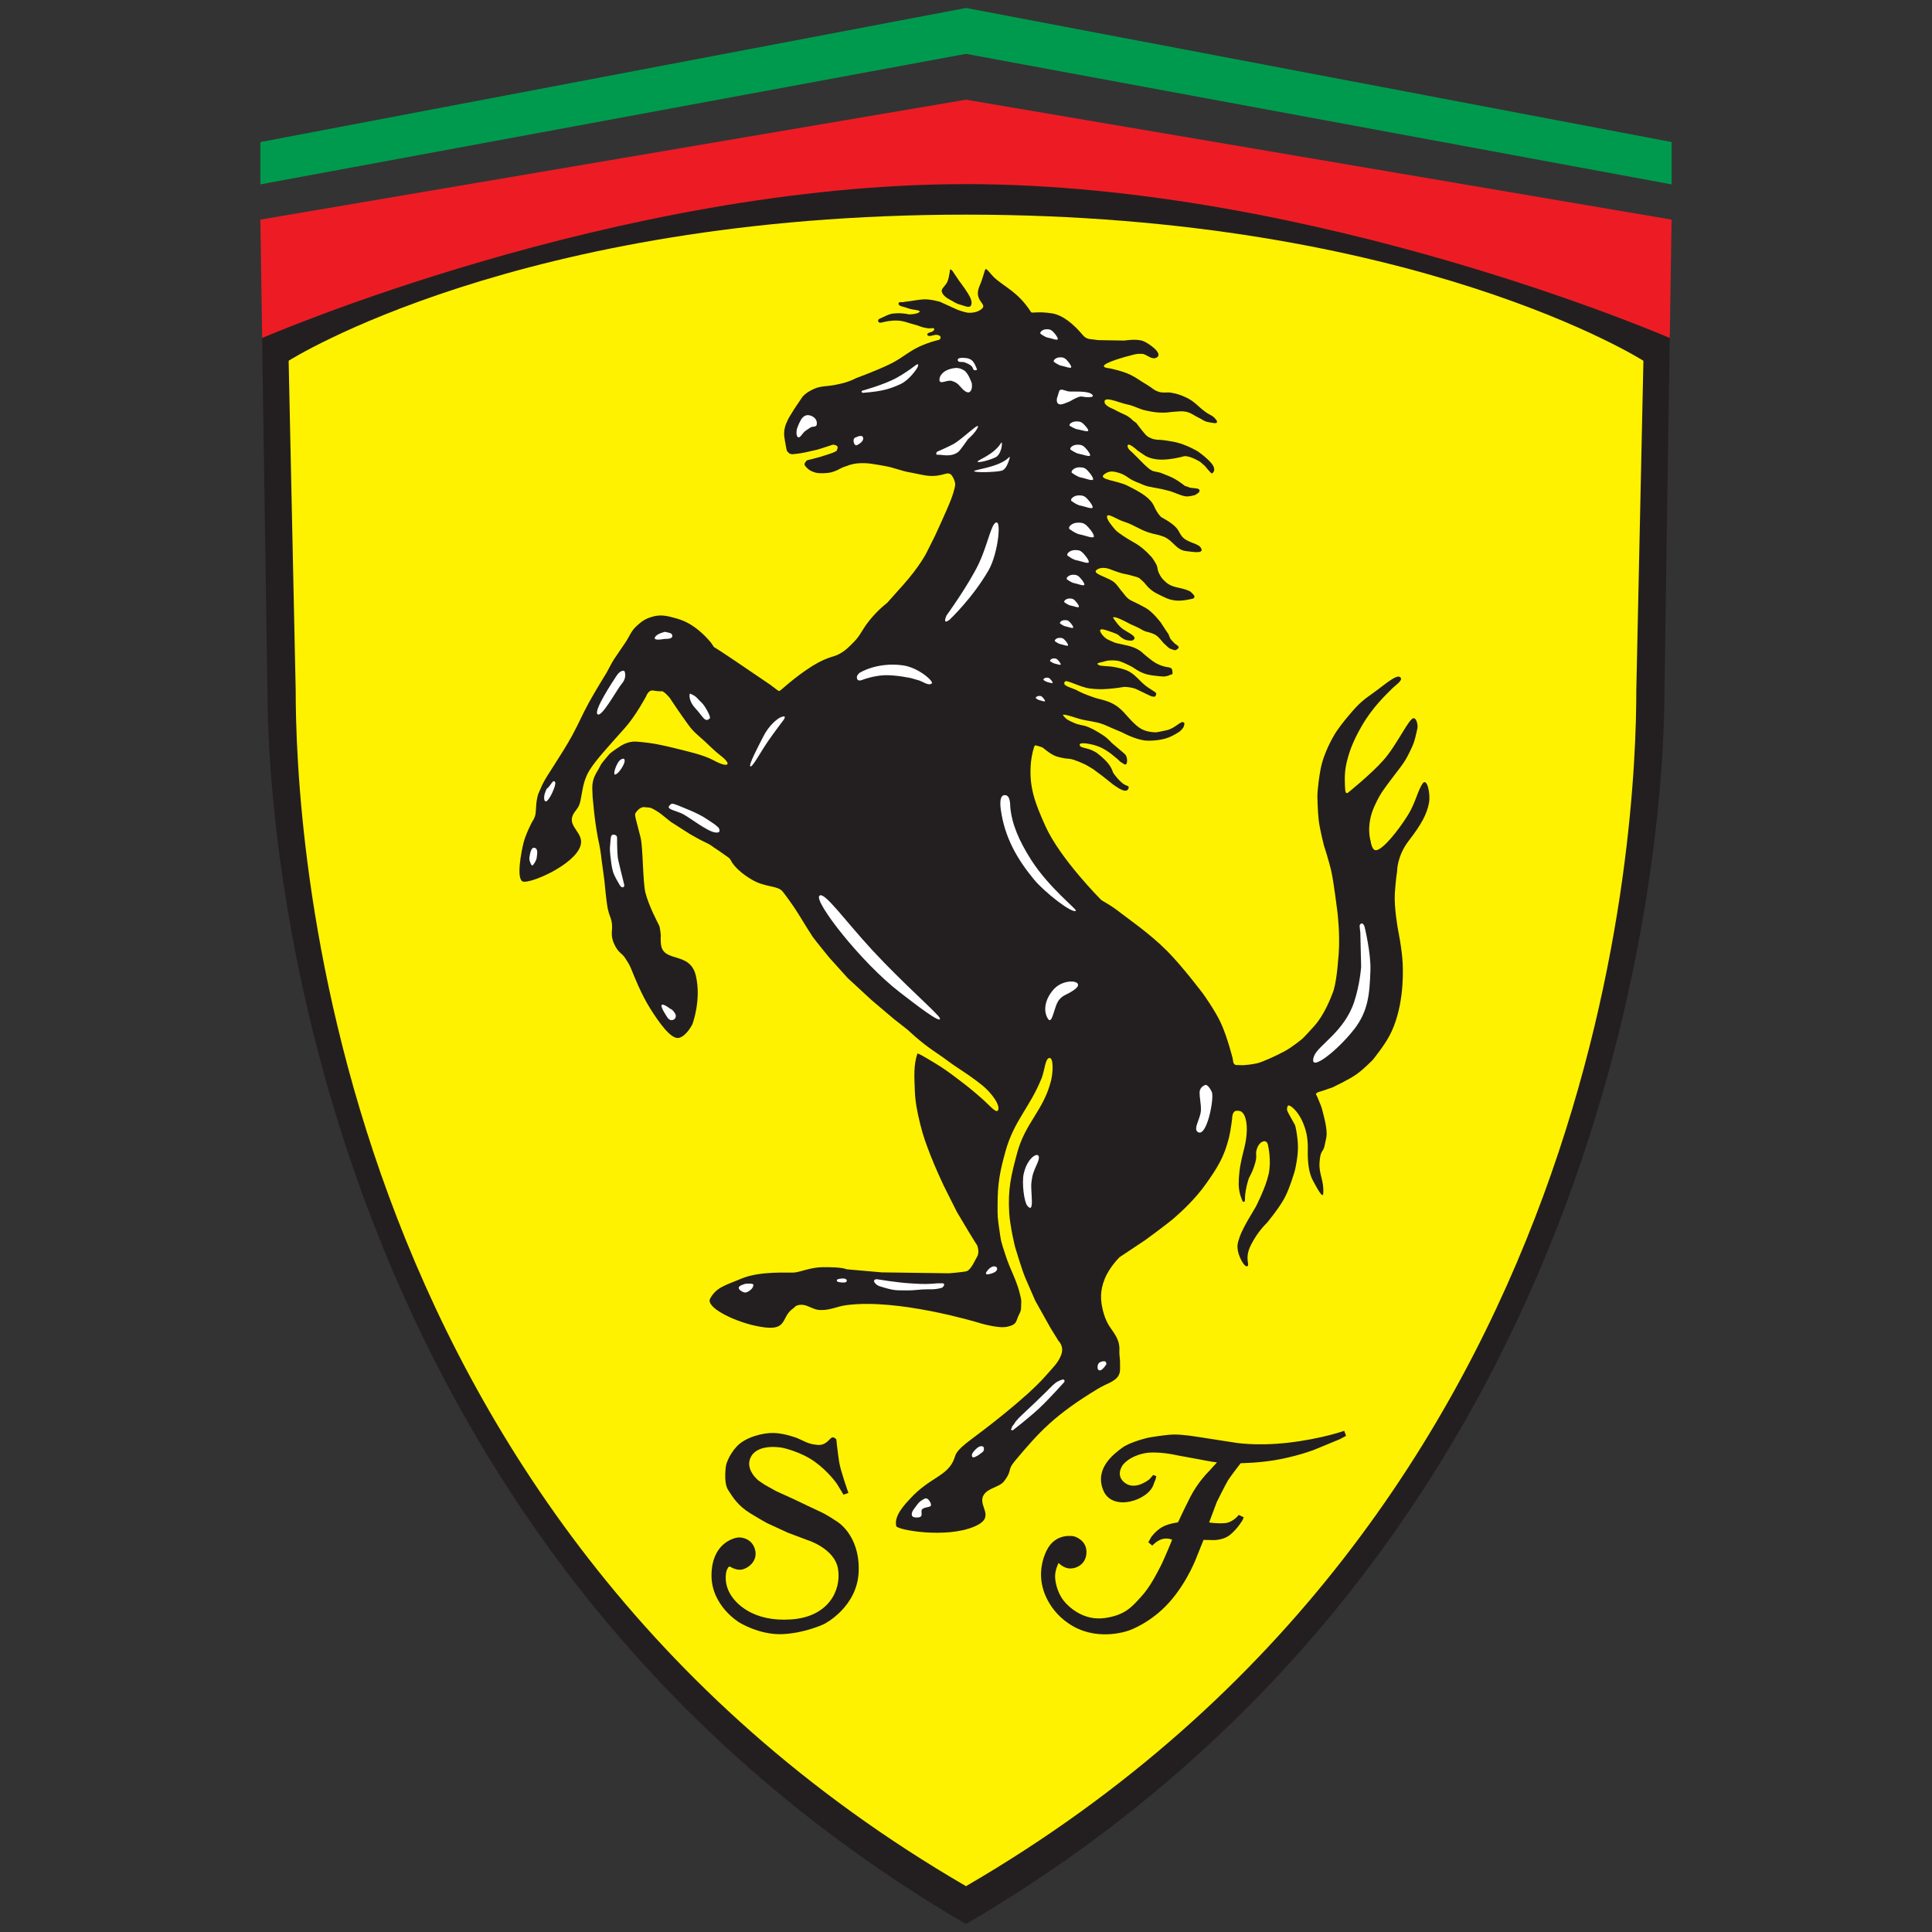
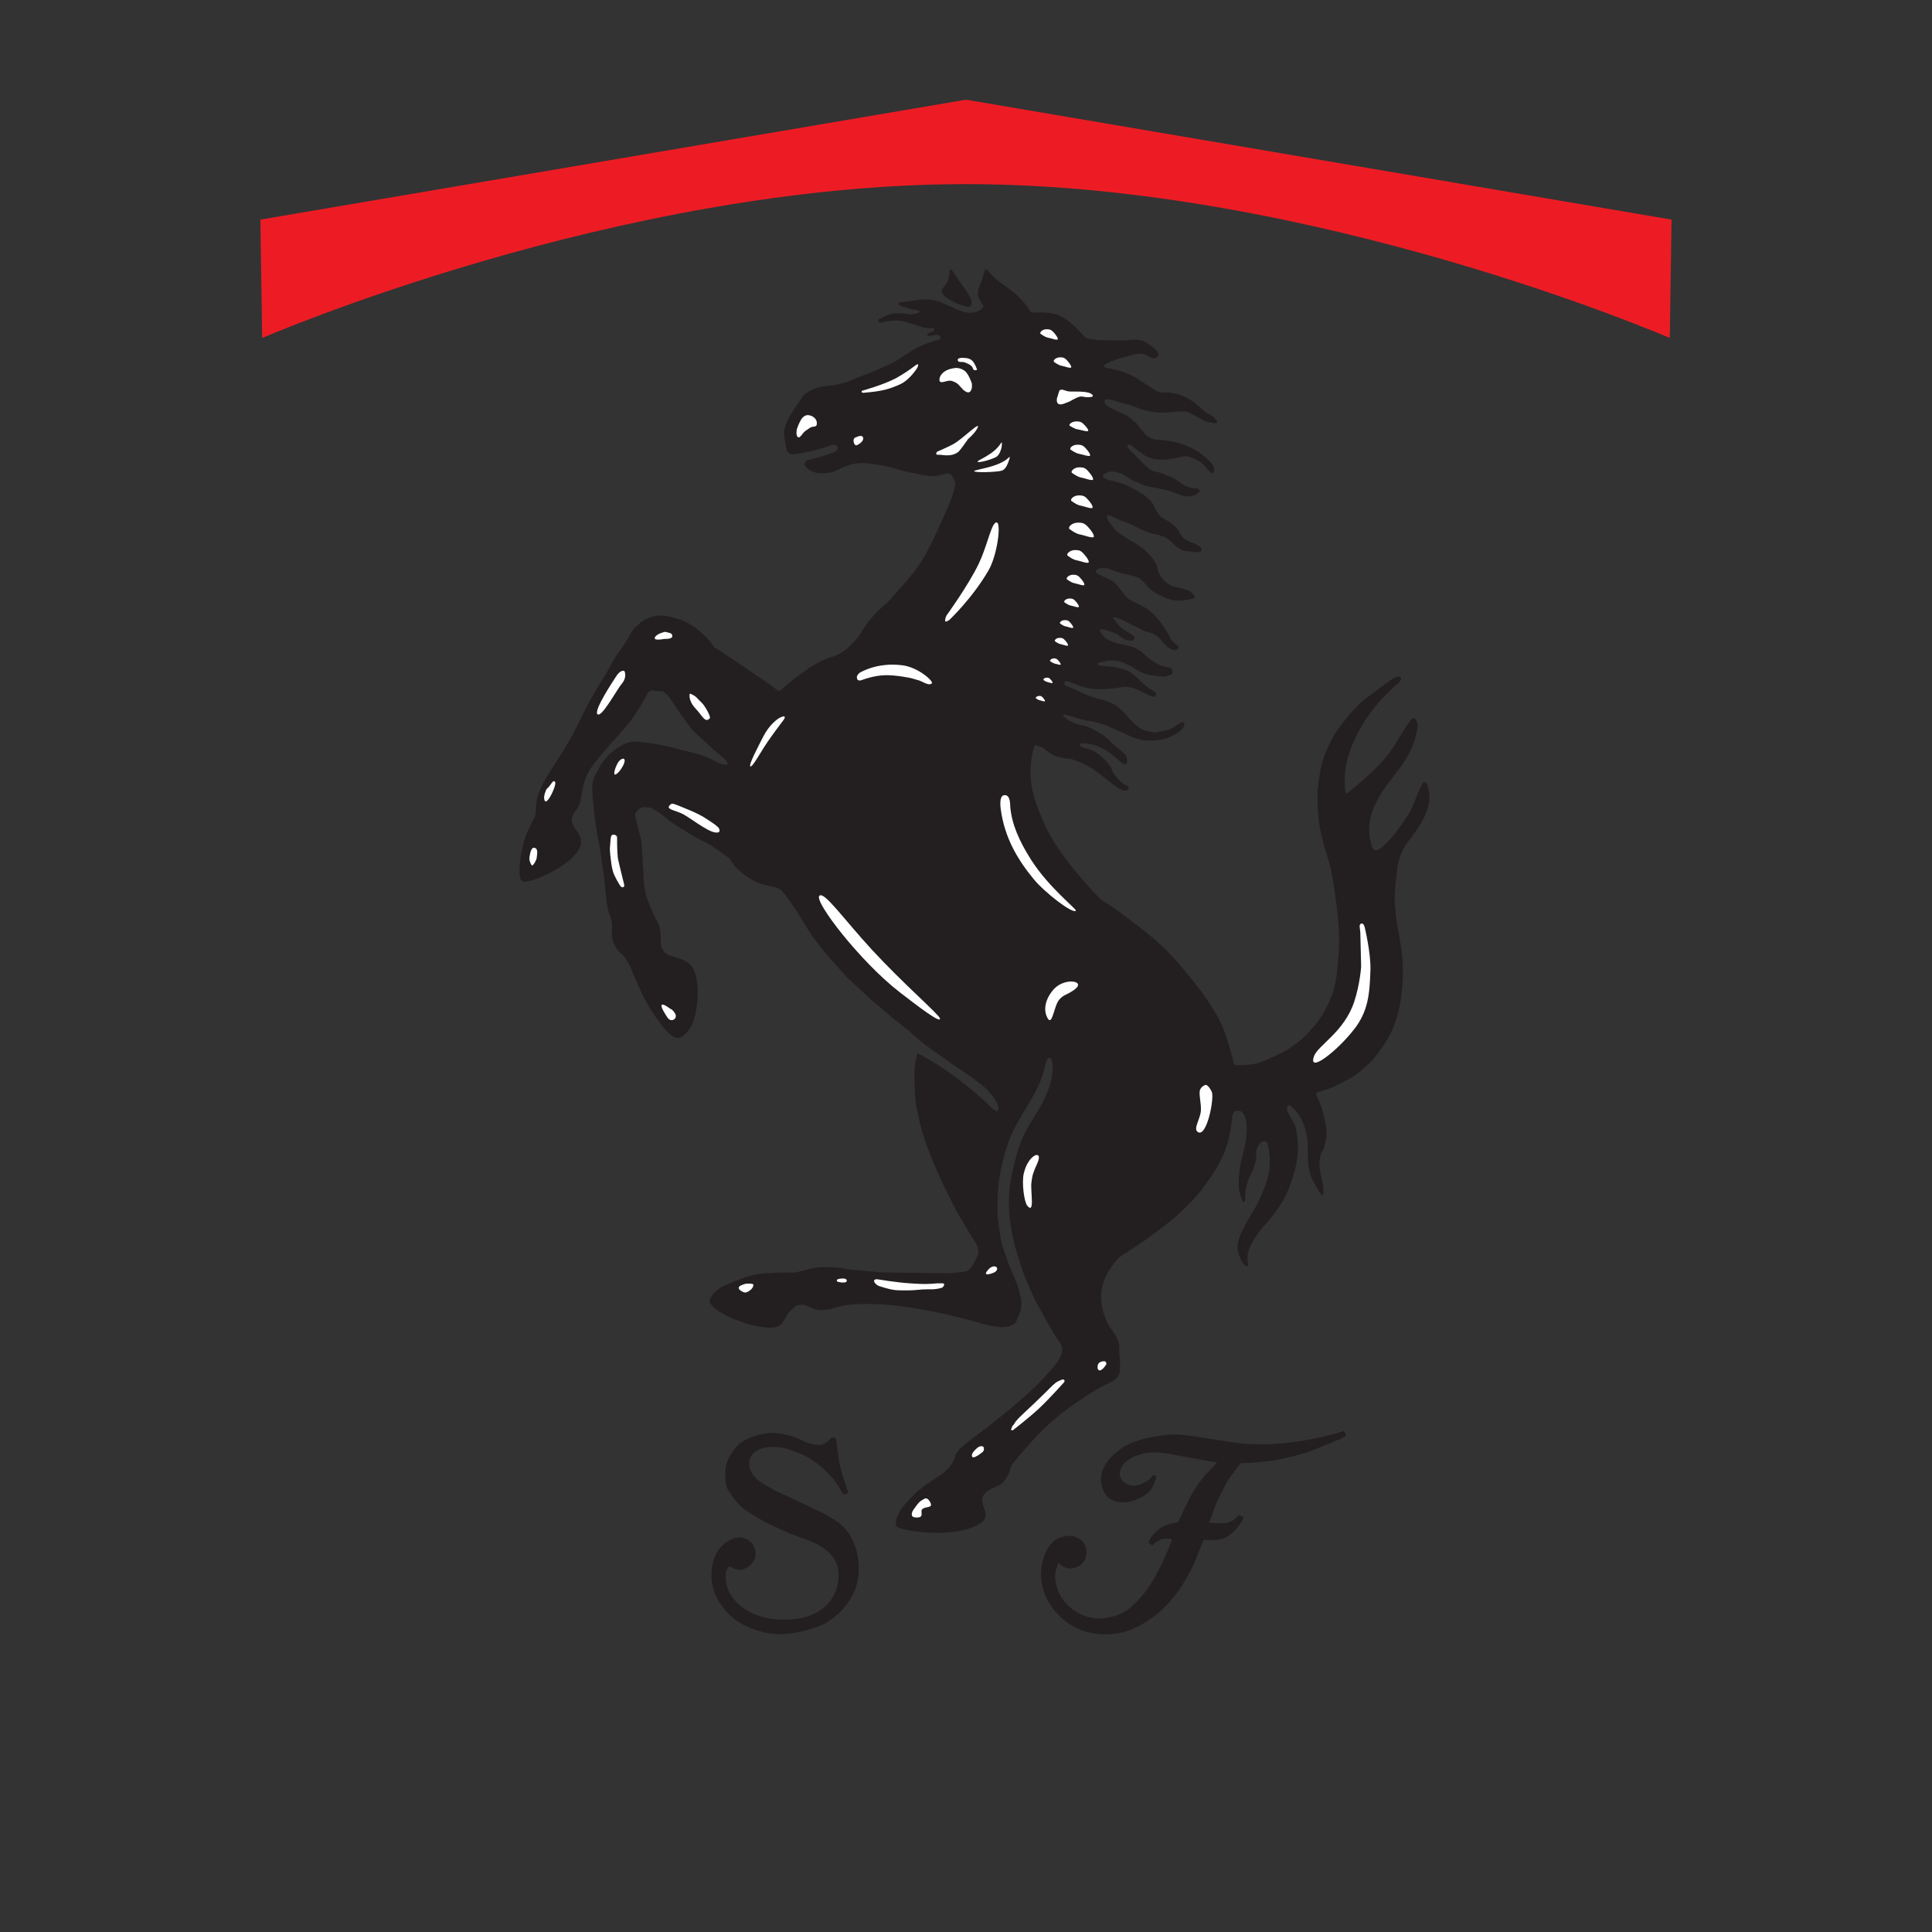
<svg xmlns="http://www.w3.org/2000/svg" id="a" width="400" height="400" viewBox="0 0 400 400">
  <rect x="0" y="0" width="400" height="400" fill="#333333" stroke="none" />
-   <path d="M199.99,37.14c-91.27,0-145.73,32.28-145.73,32.28l1.11,73.5c0,33.74,11.02,177.29,144.62,255.44,133.67-78.15,144.62-221.65,144.62-255.45l1.1-73.49s-54.42-32.27-145.72-32.27" fill="#231f20" stroke-width="0" />
-   <path d="M340.24,74.69s-47.47-30.25-140.24-30.25-140.24,30.25-140.24,30.25l1.46,68.22c0,26.73,5.12,169.9,138.78,247.6,133.67-77.69,138.78-220.87,138.78-247.6l1.47-68.22Z" fill="#fff200" stroke-width="0" />
  <path d="M346.09,45.47l-146.09-24.83L53.91,45.47l.37,24.51s73.41-31.86,145.71-31.86c72.31,0,145.72,31.86,145.72,31.86l.37-24.51Z" fill="#ed1c24" stroke-width="0" />
-   <path d="M53.91,38.17v-8.76L200.01,1.65l146.08,27.76v8.77L199.99,11.15,53.91,38.17Z" fill="#009a4e" stroke-width="0" />
  <path d="M196.7,55.76s-.16,1.58-.53,2.51c-.34.85-1.27,1.43-1.2,2,.06.57.67,1.24,1.59,1.72.92.47,1.29.84,2.22,1.08.86.21,1.96.85,2.28.12.31-.73-.16-1.64-.7-2.5-.91-1.5-1.37-1.86-2.72-3.93-.29-.44-.52-.93-.93-.98M189.86,218.15c.09-.26,2.26,1.1,3.38,1.76,2.36,1.41,3.43,2.25,5.52,3.83,1.41,1.06,2.79,2.17,4.11,3.34,2.04,1.75,3.14,3.25,3.69,2.9.78-.96-1.3-3.74-3.16-5.25-1.8-1.47-3.66-2.68-5.11-3.64-1.85-1.21-2.01-1.5-4.78-3.36-2.97-1.99-5.54-4.48-5.54-4.48l-2.9-2.28-4.53-3.83-5.03-4.64-3.81-4.23s-2.96-3.62-3.43-4.3c-.47-.7-1.86-2.93-3.02-4.83-1.03-1.7-3.02-4.34-3.21-4.56-1.07-1.3-3.53-.78-6.38-2.46-3.47-2.04-4.3-3.9-4.3-3.9,0,0-.14-.28-.26-.43-.13-.16-.4-.33-.4-.33l-1.81-1.28-1.04-.69s-.8-.65-1.79-1.08c-.99-.43-3.21-1.72-3.21-1.72l-3.96-2.53s-1.55-1.25-2.07-1.66c-.52-.41-1.5-.96-1.5-.96,0,0-.62-.32-.81-.33-.19-.01-1.01-.09-1.01-.09,0,0-.76-.19-1.54.72-.78.91-.6.43.67,5.57.5,2.04.45,9.2.99,11.37.7,2.81,2.65,6.42,2.85,6.85.2.42.34,1.99.34,1.99,0,0-.08,1.26.06,2.06.6,3.69,6.01,1.26,7.2,6.33,1.18,5-.7,10-.7,10,0,0-1.17,2.47-2.8,2.87-1.64.39-4.18-3.24-6.02-6.19-1.81-2.89-3.3-6.68-3.78-7.88-.48-1.2-.72-1.46-1.27-2.35-.81-1.29-1.47-1.06-2.38-3.11-.91-2.06-.1-2.88-.52-4.67-.23-.99-.45-1.1-.76-2.51-.31-1.42-.71-5.9-.71-5.9l-.57-4.19s-.21-1.91-.46-3.1c-.92-4.18-1.23-8.23-1.23-8.23l-.17-1.66-.07-1.72s-.05-.83.15-1.68c.21-.85.62-1.56.62-1.56,0,0,.84-1.42.98-1.76.14-.34,1.87-2.34,1.87-2.34,0,0,.89-.74,2.37-1.66,1.47-.9,2.81-.83,2.81-.83,0,0,.38-.05,3,.28,2.62.33,8.01,1.76,9.35,2.12,1.34.35,2.94.92,3.99,1.49,2.99,1.63,3.9.94,1.51-.92-1.6-1.26-2.05-1.82-3.34-3-1.09-.99-1.95-1.66-2.76-2.59-.8-.93-3.13-4.36-3.13-4.36l-1.44-2.14s-.79-.86-.91-.93c-.18-.12-.35-.24-.52-.37,0,0-.95.05-1.95-.15-.99-.19-1.46,1.2-1.46,1.2,0,0-2.15,4.02-4.34,6.48-3.54,3.99-6.08,6.71-7.38,8.83-1.83,2.95-1.43,6.17-2.37,7.66-.55.88-.84,1.01-1.14,1.77-.92,2.31,2.42,3.58,1.66,6.15-1.21,4.07-10.76,8.1-12.02,7.42-1.31-.69-.24-6.19.21-7.98.45-1.79,1.78-4.42,1.91-4.56.12-.13.44-.75.55-1.28.1-.53.14-1.72.2-2.39.06-.66.33-1.71.33-1.71,0,0,.05-.21.88-2.06.85-1.84,3.95-6.11,6.19-10.2,1.45-2.67,2.07-4.28,3.53-6.94,1.36-2.46,3.67-6.19,3.67-6.19,0,0,.98-1.91,1.44-2.62.47-.73,1.44-2.11,2.35-3.46.92-1.35,1.15-2.37,2.36-3.48,1-.92,1.67-1.42,2.98-1.84,1.94-.64,3.27-.29,5.24.26,2.06.57,3.47,1.5,4.81,2.62.85.72,1.63,1.51,2.34,2.36l.65.96.4.24,1.25.8,2.85,1.9s6.77,4.6,7.14,4.85c.37.24,1.57,1.24,1.82,1.32.25.07,2.05-1.88,5.59-4.33,4.09-2.83,5.55-2.61,6.89-3.35,1.34-.74,1.9-1.36,2.95-2.41,1.59-1.6,1.59-2.44,3.4-4.66,1.81-2.22,3.51-3.46,3.51-3.46,0,0,.25-.25,3.48-3.89,3.24-3.65,4.66-6.41,4.66-6.41l1.78-3.55s2.57-5.51,3.39-7.7c.82-2.19.82-2.93.82-2.93,0,0,.12-.57-.51-1.68-.64-1.11-1.29-.61-2.51-.35-2.36.5-3.79-.11-6.16-.52-2.18-.37-3.32-1.01-5.5-1.38-2.21-.37-3.5-.72-5.71-.51-.46.05-.91.15-1.35.28-1.24.42-1.59.51-2.52,1.04-1.07.51-1.78.68-2.98.7-.82.01-1.33.04-2.09-.26-.53-.2-.82-.35-1.24-.73-.22-.19-.42-.42-.58-.67-.02-.24-.1-.23.13-.6.22-.39.5-.45.5-.45l1.02-.25s1.43-.38,1.55-.41c.13-.03,1.49-.48,2.09-.67.61-.19,1.27-.54,1.27-.54,0,0,.38-.58.23-.92-.17-.38-.98-.41-.98-.41,0,0-1.14.41-1.27.43l-1.93.61s-1.43.31-2.53.57c-1.11.25-2.7.38-2.7.38l-.48-.13s-.55-.37-.63-.73c-.08-.34-.13-.6-.19-.98-.23-1.4-.51-2.26-.19-3.65.14-.58.27-.89.53-1.44.21-.46.35-.71.62-1.14l.88-1.42,1.65-2.44c.47-.51,1.03-.93,1.65-1.25,1.06-.59,1.67-.76,2.98-.91,1.3-.13,1.47-.12,3.3-.53,1.84-.41,3.14-1.14,3.14-1.14,0,0,4.39-1.61,7.06-2.93,2.8-1.37,4.03-2.85,6.94-3.99,1.04-.42,2.11-.76,3.2-1.02.15-.08.25-.22.29-.39.13-.46-.59-.69-1.08-.63-.43.04-1.43.5-1.66,0-.18-.39.92-.62.92-.62,0,0,.51-.24.52-.53.02-.43-.74-.15-1.08-.19-1.7-.19-1.83-.5-3.01-.79-1.4-.35-2.15-.77-3.58-.83-1.28-.06-2.47.22-3.26.41-.8.19-.82-.58-.51-.73,2.24-1.04,2.28-1.14,3.86-1.2.86-.03,2.07.16,2.2.22.13.07,1.85-.02,2.3-.46.44-.44-1.42-.42-2.3-.77-.8-.33-2.05-.41-2.02-.95.03-.54.64-.25,1.06-.35.53-.13.85-.12,1.4-.2.99-.13,1.08-.21,2.54-.35,1.46-.13,3.55.48,3.55.48,0,0,2.19.98,3.26,1.48,1.08.51,2.38.77,2.38.77,0,0,1.51.23,2.69-.51,1.18-.73.52-1.2.09-1.86-.4-.63-.91-1.52-.16-3.24.67-1.5,1.01-3.23,1.21-3.39.22-.19,1.16,1.14,1.75,1.7,2.14,2,4.98,2.99,7.65,7.18.21.34,1.22-.2,4.32.27,3.1.48,5.8,3.8,6.5,4.6.7.79,1.62.76,1.62.76l1.49.19,5.42.09s2.46-.43,3.88.1c.99.37,4.29,2.57,2.79,3.42-1.05.58-2.05-.71-2.99-.77-1.13-.07-1.62.13-2.62.39-2.1.53-6.61,1.9-4.97,2.45.13.04.35.09.35.09l.82.13s1.98.45,3.16.92c1.82.72,2.66,1.51,4.35,2.49.94.55,1.37,1.1,2.4,1.41.96.28,1.56,0,2.54.17,1.28.23,2.01.48,3.18,1.04,1.73.84,2.38,1.86,3.95,2.98.77.57,1.43.66,2.01,1.42.13.17.25.25.31.46.21.7-1.14.29-1.86.17-.79-.13-1.14-.53-1.86-.86-1.08-.5-1.6-1.07-2.78-1.29-.86-.16-1.37-.03-2.25.01-.84.04-1.31.17-2.15.19-1.46.02-2.29-.11-3.71-.41-1.6-.33-2.38-.96-3.99-1.29-1.78-.37-4.98-1.91-4.66-.38.15.75,1.85,1.36,1.85,1.36,0,0,1.14.63,2.25,1.11,1.11.48,1.71,1.2,1.71,1.2l.76.57s.78,1.08,1.8,2.28c1.01,1.21,2.78,1.18,2.78,1.18,0,0,1.08,0,3.4.47,2.31.48,4.69,1.9,4.69,1.9,0,0,1.81,1.23,2.85,2.47,1.04,1.23.45,1.86.32,2-.13.13-.09.06-.22.13-.13.06-1.43-1.55-1.43-1.55l-.92-.8s-.92-.63-2.1-1.02c-1.17-.38-1.55-.12-1.55-.12,0,0-2.5.69-4.66.63-2.16-.06-3.3-.92-3.3-.92l-1.36-.92s-2.05-1.93-2.12-1.02c-.05.62.9,1.3.9,1.3,0,0,.67.67,1.1,1.09.82.81,1.16,1.22,2.11,2.07.95.86,1.55.86,1.55.86,0,0,.51.12.7.15.19.03.53.13.53.13,0,0,.32.12,1.81.73,1.49.6,3.08,1.9,3.08,1.9,0,0,.15.13.37.16.22.03.67.25.8.29.13.03.51.03,1.36.15.85.13.54.67.54.67l-.16.22-.7.47s-.92.26-1.56.29c-.63.03-1.52-.31-1.52-.31l-1.93-.73s-1.93-.51-2.34-.57c-.82-.14-1.63-.3-2.44-.47-.48-.13-.95-.3-1.4-.51-.22-.13-.66-.23-1.7-.73-1.05-.51-1.47-1.11-2.77-1.52-1.3-.41-2.09-.5-3.07.19-1.67,1.16,2.54,1.34,4.65,2.39,3.09,1.52,4.84,2.65,5.59,4.3.74,1.66,1.49,2.26,1.49,2.26,0,0,2.17,1.1,3.16,2.25.53.62.62,1.14,1.14,1.76,1.2,1.4,3.52,1.33,3.99,2.52.44,1.11-1.88.61-3.09.5-2.18-.21-2.7-2.2-4.74-3.01-1.14-.45-1.88-.46-3.06-.85-2.13-.7-3.13-1.63-5.27-2.29-1.29-.39-3.64-2.11-3.36-.79.07.33.25.57.35.76.09.19.63.88.63.88,0,0,.73.96,1.05,1.2.31.26,1.7,1.3,3.67,2.38,1.97,1.08,3.67,3.14,3.67,3.14,0,0,.58.84.87,1.43.29.65.09.85.53,1.77.45.92.67,1.09,1.24,1.65,1.44,1.4,2.94,1.12,4.79,1.88.49.19.53.28,1.08.85.53.57-.1.83-.1.83,0,0-2.04.51-3.36.41-1.72-.14-2.47-.66-4.15-1.48-1.67-.82-2.57-2.31-2.73-2.41-.16-.09-.57-.54-.88-.77-.32-.21-1.13-.39-1.87-.6-.73-.2-1.17-.23-1.9-.44-1.01-.29-2.06-.73-2.53-.89-.48-.16-1.57-.36-2.36.11-1.6.94,2.46,1.58,3.73,2.92.64.69.9,1.17,1.52,1.88.46.55.66.93,1.24,1.36.4.29,1.11.6,1.11.6,0,0,.98.45,2.4,1.24,1.44.79,3.11,3.01,3.11,3.01l1.01,1.55.61.89.15.41.22.51s.73.95,1.27,1.26c.54.32.45.6.45.6,0,0-.07.19-.45.41-.38.23-.58.03-1.11-.13-.55-.15-.88-.66-1.36-1.04-.48-.39-1-1.34-1.87-1.88-.77-.46-1.77-.63-2.16-.76-.38-.13-1.33-.72-1.71-.88-.38-.16-1.36-.61-1.36-.61,0,0-1.92-1.08-2.95-1.36-1.05-.29-.39.36-.39.36,0,0,.95,1.46,1.85,2.06,1.17.78,2.81,1.46,2.28,2.09-.36.42-.85.27-1.39.2-.88-.09-1.94-1.15-1.94-1.15,0,0-.44-.29-2.4-.92-1.97-.64-1.25.45-.8,1.01.45.57,1.05.89,1.05.89l1.32.6.61.19s.53.09,2.31.51c1.77.41,2.76,1.26,2.76,1.26,0,0,.95.9,2.28,1.88,1.34.98,2.67,1.24,3.39,1.34.73.09.7.6.7.6,0,0,.1.47.07.63s-.19.29-.34.29c-.17,0-.23.06-.42.16-.19.09-.95.22-.95.22,0,0-1.99-.07-3.55-.44-1.56-.39-2.91-1.46-3.05-1.53-.12-.06-1.58-.85-2.56-1.17-.99-.32-2.54-.19-2.69-.13-.16.07-.7.16-1.62.41-.92.25.23.6.23.6l.66.07,1.58.12s1.61.19,3.01.71c1.39.5,2.28,1.52,3.2,2.44.59.58,1.24,1.09,1.94,1.52l.72.47.39.29.09.25s-.03.13-.09.29c-.07.17-.28.29-.28.29,0,0-.35-.06-.51-.06s-1.19-.55-1.95-.89c-.81-.36-1.22-.68-2.07-.88-.74-.18-1.71-.25-1.92-.19-.22.06-1.84.29-3.09.38-1.26.12-2.53.09-3.79-.07-2.1-.25-4.87-1.9-5.22-1.44-.72.95,1.5,1.24,2.56,1.85,1.47.84,4.02,1.62,4.02,1.62,0,0,1.85.41,2.94.92,2.38,1.1,3.11,2.73,5.02,4.46,1.06.97,1.9,1.38,3.32,1.59,1.22.17,1.2.03,3.14-.35,1.93-.39,3.11-2.22,3.67-1.56.11.14.07.25.03.45-.03.19-.19.54-.19.54,0,0-.22.32-.57.66-.35.35-1.68,1.08-2.37,1.36-.7.29-2.41.76-4.57.69-2.16-.06-5.17-1.71-5.17-1.71l-2.18-.92s-1.01-.48-1.68-.73c-1.81-.67-2.95-.61-4.82-1.11-1.16-.31-1.9-.63-2.95-.85-1.05-.21-.46.19-.35.35.5.66,1.14.87,1.97,1.26,1.1.53,1.87.43,3.01.89,1.25.52,2.34,1.24,3.03,1.68.7.45,1.21.94,1.88,1.65l2.31,1.96s.54.45.6.63c.07.19.32.66.19,1.43-.13.76-.75.23-.75.23l-.61-.38-.6-.57-.98-.8s-.83-.76-2.25-1.49c-1.43-.72-3.14-.92-3.14-.92,0,0-1.52-.23-1.46.25.07.48.42.51,1.62.82,1.2.32,2,.92,2,.92,0,0,1.24.92,2.12,1.94.9,1.02,1.14,2,1.14,2,0,0,.45.83,1.59,1.94,1.14,1.11,1.75.73,1.68,1.26-.06.54-.57.64-.57.64,0,0-.28-.03-.4-.03s-.42-.16-.73-.28c-.31-.13-1.51-.96-1.51-.96,0,0-1.88-1.52-2.1-1.68-.21-.15-1.99-1.48-1.99-1.48,0,0-1.04-.66-1.8-1.05-.76-.37-1.55-.68-2.35-.95-.57-.19-1.61-.25-1.61-.25,0,0-1.28-.19-2.03-.47-1.22-.46-2.63-1.76-2.78-1.82-.15-.07-1.3-.45-1.51-.41-.22.03-.73,2.15-.84,3.38-.52,5.15.85,8.56,2.96,13.28,3.08,6.86,11.62,15.38,11.62,15.38,0,0,2.14,1.22,3.06,1.94,2.56,2,6.79,4.83,10.53,8.57,3.2,3.21,7.48,8.9,7.48,8.9,0,0,2.45,3.44,3.59,5.87,1.4,2.99,2.52,7.52,2.52,7.52,0,0,.1.79.19.95.09.17.29.37.45.37l1.49.05c.16,0,1.85-.13,2.97-.41,1.12-.28,3.76-1.48,5.51-2.41,1.74-.91,3.84-2.69,3.84-2.69,0,0,.39-.33,2.44-2.61,2.05-2.28,3.37-5.69,3.86-6.97.48-1.29.88-3.74,1.19-7.95.31-4.21-.26-8.67-.26-8.67,0,0-.77-6.21-1.24-8.32-.46-2.12-1.58-5.55-1.58-5.55,0,0-.78-3.07-1.04-5.01-.24-1.94-.29-5.09-.29-5.09,0,0,0-1.93.64-5.49.63-3.56,2.82-7.14,2.82-7.14,0,0,.6-1.2,2.97-4.02,2.39-2.87,3.17-3.33,5.54-5.04,1.87-1.36,4.32-3.52,5.11-3.01.88.56-.86,1.66-1.43,2.23-1.48,1.46-4.25,4.06-6.49,7.96-1.95,3.38-2.67,5.61-3.17,7.82-.49,2.21-.28,4.62-.22,5.45.07.82.53.53.53.53,0,0,4.75-3.81,7.33-6.71,2.81-3.13,5.29-8.69,6.27-8.74.65-.03.96,1.46.81,2.13-.63,2.89-.82,3.26-1.75,5.16-1.09,2.21-2.08,3.2-3.56,5.22-1.58,2.13-2.34,2.95-3.61,5.76-1.82,4.05-.76,7.18-.76,7.18,0,0,.22,1.9,1.08,1.88,1.43-.05,4.58-4.01,6.62-7.25,1.51-2.39,2.06-5.13,3.06-6.57.89-1.28,1.69,2.08,1.31,4.06-.45,2.35-1.61,4.46-4.17,7.78-2.5,3.25-2.42,6.35-2.42,6.35,0,0-.27,1.42-.47,4.49-.2,3.07.68,7.73.68,7.73,0,0,.8,3.89.94,6.85.15,2.95.05,9.71-2.72,14.94-1.1,2.11-3.47,5.02-3.47,5.02,0,0-1.8,1.86-3.31,2.95-1.49,1.09-5.07,2.77-5.07,2.77,0,0-2.47.86-2.83.94-.35.09-.58.4-.58.4l.33.67c.09.2.78,1.9.78,1.9,0,0,.75,2.43,1.02,4.35.28,1.91-.05,2.35-.33,3.82-.27,1.4-.88.75-1.04,3.52-.14,2.44.98,3.66.77,6.39-.09,1.19-1.45-1.49-2.1-2.65-1.39-2.52-1.06-6.34-1.09-7.29-.04-.95-.11-2-.46-3.22-.45-1.55-1.07-2.77-1.8-3.71-.73-.94-1.5-1.48-1.77-1.39-.25.09-.27.59-.28.84-.01.25.5,1.16.63,1.36.11.19,1.04,1.88,1.04,1.88,0,0,.4,1.28.58,3.79.16,2.51-.62,5.59-.62,5.59,0,0-1,3.5-2.06,5.54-1.18,2.27-3.78,5.36-3.78,5.36,0,0-1.86,1.71-3.26,4.52-1.4,2.81-.2,4.04-.72,4.38-.53.37-1.63-1.61-1.93-2.95-.27-1.24-.13-1.82.37-3.23.49-1.34,1.61-3.27,1.61-3.27l1.69-2.86s2-3.87,2.63-6.66c.64-2.8-.08-5.9-.08-5.9,0,0-.09-1.02-.78-.99-.7.04-1.21.67-1.49,1.4-.58,1.54.24,1.26-.64,3.82-.7,2.01-.88,1.75-1.25,2.94-.43,1.44-.67,2.9-.64,3.8.03.89-.46.52-.46.52,0,0-.84-1.6-.84-3.57,0-1.08.04-1.68.17-2.76.19-1.72.89-4.36.89-4.36,0,0,.76-2.6.6-4.99-.17-2.38-1.01-2.83-1.01-2.83,0,0-.21-.33-1.14-.27-.92.06-.88,1.72-.88,1.72,0,0-.28,2.35-.64,3.82-1.02,4.06-2.36,6.18-4.77,9.59-2.17,3.09-5.12,5.8-6.59,7.07-1.47,1.28-6,4.58-6,4.58l-5.3,3.53s-2.1,2.05-3.07,4.49c-.98,2.44-.92,4.34-.36,6.59.56,2.24,1.38,3.29,1.8,3.9.43.62,1.24,1.72,1.51,3,.17.8.05,1.28.09,2.1.05.7.14,1.1.13,1.8-.03,1.13.18,1.93-.45,2.85-.48.7-1.76,1.3-1.76,1.3,0,0-1.43.64-2.29,1.16-9.02,5.45-12.23,8.97-17.3,15.04-1.62,1.93-.43,1.81-2.17,4.11-1.03,1.37-3.44,1.36-4.32,3.01-1.21,2.23,2.75,4.43-1.83,6.4-5.88,2.54-16.01.72-16.21-.07-.55-2.2,1.98-4.7,2.87-5.68,4.13-4.51,7.81-4.62,9.16-8.35.29-.8.18-1.48,3.45-3.91,2.31-1.71,11.52-8.63,15.53-13.26,1.37-1.58,2.57-2.64,3.17-4.35.6-1.72-.6-2.82-.6-2.82l-1.66-2.69-3.16-5.65s-1.32-3-2.06-4.74c-.73-1.73-2.12-6.42-2.12-6.42,0,0-1.02-4.18-1.19-6.92-.31-4.92.37-7.78,1.66-12.54,1.68-6.21,5.48-8.79,7-14.92.44-1.78.53-4.83-.37-4.68-.86.15-.94,2.57-1.58,4.18-2.45,6.08-5.68,8.75-7.46,15.06-1.19,4.26-1.67,6.79-1.66,11.22,0,2.53-.09,2.06.56,6.45.24,1.62.65,2.48,1.13,4.06.33,1.12,1.24,3.21,1.24,3.21,0,0,1.28,2.79,1.7,4.74.15.66.31,1.04.27,1.72-.08,1.16.11,1.42-.45,2.47-.7,1.3-.27,2.07-2.5,2.55-1.96.41-6.01-.88-6.01-.88,0,0-16.63-5.05-27.24-3.6-2.11.28-3.23,1.05-5.36,1.01-1.91-.03-2.9-1.53-4.82-.96-.4.12-.52.39-.86.63-2.82,1.96-.67,5.22-8.07,3.53-4.55-1.04-10.06-3.82-9.1-5.57,1.27-2.32,2.99-2.7,6.58-4.18,3.84-1.57,9.61-1.13,10.74-1.21,1.39-.09,3.39-1.07,5.87-1.11,4.28-.07,5.05.43,5.05.43l7.29.64,13.93.19s2.49-.2,3.5-.39c.99-.19,1.79-2.16,2.33-3.09.54-.93-.01-2.31-.01-2.31l-.42-.65-1.32-2.14-2.46-4.13-2.72-5.42s-1.78-3.79-2.73-6.27c-.94-2.46-1.49-3.85-2.12-6.41-.66-2.63-1.05-4.77-1.13-6.87-.11-3.03-.3-5.4.55-7.88" fill="#231f20" stroke-width="0" />
  <path d="M280.35,213.12c2.92-3.77,3.21-7.26,3.38-12.19.14-3.58-1.22-9.1-1.22-9.1l-.19-.4s-.51-.66-.83.21c.05.78.15,1.4.15,1.4l.17,7.11s-.23,3.58-1.44,7.27c-2.06,6.23-7.51,9.01-8.31,11.24-1.35,3.74,4.77-1.02,8.29-5.55M249.59,224.62s-1.2.34-1.22,1.52c-.03,1.19.29,2.22.27,3.64-.03,1.81-1.71,3.93-.63,4.6,1.86,1.17,3.44-7.09,2.88-8.31-.57-1.22-1.11-1.47-1.29-1.46M228.89,281.9s-.34-.19-1.01.07c-.66.25-.63.94-.63.94,0,0-.13.73.41.82.54.07,1.43-1.23,1.42-1.39-.01-.15-.2-.44-.2-.44M209.43,295.73s-.21.21-.03.35c.17.13.42-.05.42-.05,0,0,3.37-2.62,5.36-4.48,2.11-1.98,5.14-5.38,5.14-5.38,0,0,.21-.27-.03-.49-.22-.21-.82.12-1.29.34-.42.21-.66.46-.97.72-.31.26-1.29,1.28-1.29,1.28l-2.61,2.53-1.62,1.52-1.59,1.52-.67.76s-.18.29-.22.37c-.05.07-.22.31-.22.31,0,0-.23.23-.23.29s-.08.14-.09.21c0,.08-.05.18-.05.18M203.61,299.55s-.37-.3-.94,0c-.57.29-1.18,1.08-1.23,1.17-.05.09-.37.52-.15.88.21.37.94-.17,1.04-.19.11-.01,1.06-.75,1.06-.75,0,0,.55-.34.22-1.11M192.47,310.83s-.47-.9-1.09-.52c-.64.37-.97.49-1.54,1.28-.1.15-.71.94-.83,1.14-.11.21-.71,1.37.53,1.44,2.15.14.75-1.25,1.48-1.78.6-.42,1.72-.31,1.73-.75.02-.43-.27-.8-.27-.8M154.34,265.8s-1.3.31-1.39.76c-.1.46.76.9.89.92.14.03.44.36,1.29-.22s.82-1.08.82-1.08c0,0,.5-.58-1.61-.39M175.32,265.12s-.01-.47-.93-.42c-.92.05-1.12.22-1.14.36-.03.15.04.38.87.45.84.07,1.18,0,1.2-.39M195.14,265.7c-1.66-.02-1.13.03-2.16.09-1.87.1-2.88.02-4.72-.1-2.58-.16-6.57-.82-6.57-.82,0,0-.5-.11-.7.21-.19.33.49,1.02,1.09,1.21,3.26,1.02,3.43.83,5.67.87,1.24.02,1.94-.11,3.17-.19,1.56-.11,2.29.13,3.99-.32.45-.12.88-.95.24-.95M206.32,262.37s-.34-.38-1.02-.05c-.69.34-1.1,1.09-1.1,1.09,0,0-.32.5.36.42.68-.08,1.27-.37,1.45-.48.17-.09.67-.57.32-.98M196.59,128.31s4.73-4.43,8.1-10.27c2.01-3.48,2.88-11.59,1.16-9.56-.78.91-1.72,5.13-3.21,8.23-2.12,4.43-6.67,10.71-6.67,10.71,0,0-.98,2.1.62.89M177.74,139.54s-.5.38-.28,1.02c.23.64,1.21.15,1.21.15,0,0,2.16-.82,4.45-.91,2.3-.09,5.47.59,5.47.59,0,0,1.51.42,1.77.51.25.09,1.08.5,1.21.55.14.05.91.44,1.35.04.45-.4-2.75-3.3-6.01-3.74-5.43-.74-9,1.59-9,1.59l-.17.2ZM155.35,158.67c.39.32,2.21-3.13,3.73-5.31,1.11-1.61,3.14-4.29,3.14-4.29,0,0,.9-1.23-.64-.54-.64.28-2.36,1.59-3.57,4-1.04,2.05-3.05,5.81-2.66,6.14M142.8,143.65s-.39,1.32,1.18,3.01c1.57,1.68,1.98,3.07,2.98,2.06.28-.27-.98-2.54-1.62-3.17-.39-.37-.76-.75-1.12-1.14l-.4-.33-.53-.29-.29-.12s-.09-.08-.2-.02M137.72,130.81s-1.7.32-2.12,1.14c-.42.82,1.96.33,1.96.33,0,0,1.58.09,1.62-.51.04-.6-.2-.68-1.45-.95M110.73,175.54c-.86-.26-1.01,1.45-1.12,2-.11.55.38,1.66.58,1.65.21,0,.9-1.08.93-1.62.04-.53.38-1.8-.4-2.03M138.76,208.85s-1.55-1.22-1.79-.74c-.23.48,1.28,2.64,1.28,2.64,0,0,.46.7,1.17.38.71-.33.45-1.1.45-1.1,0,0-.48-1.01-1.12-1.18M127.06,172.81s-.39-.09-.54.38c-.14.47-.13,1.26-.23,2.19-.09.74.19,2.69.19,2.69,0,0,.15,1.54.46,2.49.34,1.01,1.23,2.44,1.23,2.44,0,0,.34.75.75.71.41-.04.32-.53.32-.53,0,0-1.3-5.16-1.34-5.68-.16-1.71-.14-3.8-.14-3.8v-.32s-.03-.54-.68-.56M129.09,157.09s-.72-.15-1.38,1.24c-.66,1.39-.53,1.95-.47,2.01.05.07.58.05,1.42-1.24.83-1.28.65-1.76.65-1.76,0,0-.05-.26-.22-.26M148.75,171.34s.87,1.28-.79.99c-1.66-.3-5.14-3.04-6.55-3.78-1.4-.74-3.7-.98-2.73-1.84.17-.15.21-.29.5-.31s1.23.37,1.29.39c.05.03,2.5,1.04,2.59,1.07.09.04,1.46.63,2.44,1.2.98.58,2.57,1.69,2.57,1.69l.67.58ZM194.59,210.8c.45,1.43-5.22-2.99-8.26-5.33-8.05-6.19-17.91-18.9-16.68-20.02,1.02-.93,5.06,4.89,10.98,11.3,6.32,6.84,13.68,13.21,13.95,14.05M218.25,204.73c-1.75,1.88-2.37,4.28-1.36,6.07,1,1.74,1.3-2.55,2.41-3.83.94-1.09,1.52-.92,3.09-2.03,2.66-1.88-1.9-2.6-4.13-.22M208.18,164.64c-1.19-.2-1.16,1.63-.98,2.94.8,5.83,3.41,10.32,6.91,14.55,2.13,2.57,7.96,7.16,8.64,6.42.25-.27-5.56-4.74-9.24-10.49-2.61-4.08-4.02-7.54-4.34-10.91-.04-.42.06-2.35-.98-2.52M185.62,78.24c-2.63,1.43-7.19,2.68-7.19,2.68,0,0-.21.45.38.4,3.9-.31,5.39-.8,7.47-1.72,2.07-.9,3.6-3.4,3.6-3.4,0,0,.84-1.54-.73-.27-.48.39-2.09,1.51-3.52,2.3M217.32,68.22s-.89-.2-1.49.17c-.6.38-.43.69-.43.69,0,0,.92.72,1.58.83.66.1,2.09.72,2.02.24-.05-.49-.85-1.37-1.12-1.61-.28-.24-.57-.31-.57-.31M202.4,95.59c.16.31,2.82-.41,3.84-.98.81-.45,1.12-1.96,1.12-1.96,0,0,.23-1.47-.12-.91-1.53,2.48-4.99,3.53-4.84,3.85M202.31,88.75c1.08-2.06-2.96,2.15-5.01,3.24-1.25.66-3.29,1.54-3.29,1.54,0,0-.54.67.21.62.76-.06,2.67.6,4.21-.61.36-.28,1.99-2.63,1.99-2.63,0,0,1.36-1.16,1.88-2.15M201.69,97.55c.08.34,4.61.22,5.74-.11.88-.26,1.36-1.84,1.36-1.84,0,0,.54-1.38.09-.9-2.05,2.08-7.26,2.51-7.19,2.85M129.17,138.9s-.69-.25-1.54,1.04c-.84,1.27-4.64,7.03-3.96,7.89.8,1.01,4.09-5.16,5.09-6.31,1.01-1.15.61-2.33.61-2.33,0,0-.01-.26-.19-.28M211.94,243.03c-.4,1.92.09,5.82.75,6.6,1.61,1.94.63-3.03.85-4.78.19-1.64.41-2.19,1.2-3.94,1.44-3.13-1.94-1.97-2.79,2.12M198.09,76.17s-1.25.03-2.24.57c-.98.55-1.24,1.3-1.24,1.3,0,0-.2.55-.06.85.29.67,1.63-.34,2.59,0,.77.27,1.14.49,1.72,1.2.51.62,1.42,1.5,1.98,1,.57-.5.36-1.74.36-1.74,0,0-.67-2.04-1.54-2.62-.87-.58-1.57-.54-1.57-.54M177.27,90.52s-.7.11-.53.96c.17.85.62.71.62.71,0,0,1.45-.62,1.35-1.49-.09-.88-1.44-.18-1.44-.18M167.11,85.96s-.76.03-1.29.97c-.53.94-.84,1.92-.84,1.92,0,0-.26,1.24.19,1.63.45.39.93-.8,1.57-1.26.39-.28.63-.41,1.02-.69.55-.38,1.43.11,1.36-1-.07-1.1-1.25-1.63-2.01-1.58M199.95,74.13s-1.73-.25-1.66.42c.06.61.94.25,1.51.5.55.24.9.34,1.35.75.32.29.28.85.68.86.55,0,.43-.21.43-.21,0,0-.49-1.49-1.14-1.92-.64-.42-1.16-.39-1.16-.39M219.25,81.1c-.25.94-.4,1.27-.4,1.27,0,0-.49,1.91,1.45,1.2,1.93-.72.94-.41,2.32-1.08,1.38-.67,1.33-.31,2.34-.26.34.01.56.03,1.08-.07.43-.09.25-.61-.72-.87-1.05-.28-2.34-.21-3.83-.23-.87,0-1.98-.89-2.24.04M220.1,74.03s-.89-.19-1.49.18c-.6.38-.43.68-.43.68,0,0,.92.73,1.58.83.66.11,2.09.72,2.03.24-.07-.49-.86-1.36-1.13-1.61-.17-.14-.36-.25-.57-.31M223.5,87.3s-.95-.19-1.6.18c-.65.36-.46.64-.46.64,0,0,.99.68,1.7.78.7.09,2.23.67,2.17.21-.06-.45-.91-1.28-1.2-1.52-.29-.23-.61-.29-.61-.29M223.78,92.13s-1.01-.22-1.69.19c-.68.4-.47.74-.47.74,0,0,1.04.78,1.79.9.76.11,2.36.77,2.29.25-.07-.52-.96-1.48-1.26-1.74-.31-.26-.65-.33-.65-.33M224.24,96.82s-1.09-.25-1.83.21c-.74.47-.52.83-.52.83,0,0,1.14.88,1.94,1.01.82.13,2.56.88,2.49.3-.07-.59-1.05-1.68-1.38-1.98-.33-.29-.7-.38-.7-.38M224.13,102.63s-1.08-.25-1.83.22c-.74.46-.51.83-.51.83,0,0,1.13.88,1.94,1.01.81.13,2.57.88,2.49.29-.07-.59-1.05-1.67-1.38-1.97-.2-.18-.44-.31-.7-.38M223.34,113.95s-1.09-.25-1.83.22c-.74.46-.52.83-.52.83,0,0,1.13.89,1.94,1.01.81.13,2.57.88,2.49.29-.07-.59-1.05-1.68-1.38-1.98-.33-.29-.7-.38-.7-.38M224.07,108.28s-1.25-.28-2.11.25c-.85.53-.59.96-.59.96,0,0,1.31,1.02,2.24,1.17.94.15,2.97,1.02,2.87.34-.08-.69-1.21-1.94-1.6-2.28-.39-.34-.81-.44-.81-.44M222.8,119.05s-.89-.21-1.5.18c-.61.38-.43.69-.43.69,0,0,.93.73,1.6.83.66.11,2.1.73,2.04.24-.06-.49-.86-1.38-1.14-1.62-.27-.25-.58-.31-.58-.31M221.95,123.96s-.74-.17-1.24.15c-.51.31-.36.57-.36.57,0,0,.78.61,1.33.69.56.09,1.75.6,1.7.2-.05-.41-.71-1.14-.94-1.35-.14-.12-.3-.21-.48-.26M220.91,128.43s-.67-.15-1.13.13c-.45.28-.32.51-.32.51,0,0,.69.55,1.2.62.5.09,1.58.54,1.54.19-.05-.37-.65-1.04-.85-1.21-.2-.19-.43-.24-.43-.24M219.85,132.1s-.68-.15-1.13.13c-.45.29-.32.52-.32.52,0,0,.7.54,1.2.62.51.09,1.58.55,1.53.18-.05-.36-.64-1.03-.85-1.21-.2-.18-.43-.23-.43-.23M218.57,136.35s-.54-.13-.9.11c-.37.23-.26.42-.26.42,0,0,.57.43.96.51.4.06,1.28.43,1.24.14-.04-.29-.52-.83-.69-.98-.1-.09-.22-.16-.34-.19M217.04,140.33s-.46-.1-.78.09c-.32.19-.22.36-.22.36,0,0,.49.37.83.43.34.06,1.1.38,1.07.13-.03-.25-.46-.72-.59-.84-.09-.08-.19-.13-.31-.16M215.46,144.11s-.47-.1-.78.1c-.33.19-.22.35-.22.35,0,0,.49.38.84.43.34.06,1.09.39,1.06.13-.04-.25-.46-.72-.6-.85s-.3-.17-.3-.17M113.16,163.36s-.79,1.53-.4,2.37c.39.84,1.45-1.34,1.45-1.34,0,0,1.1-2.18.65-2.57-.46-.4-.72.73-1.7,1.54" fill="#fff" stroke-width="0" />
  <path d="M173.14,298s-.59-.76-1.15-.21c-.56.56-1.29,1.45-2.58,1.37-1.3-.1-1.86-.3-2.59-.61-.72-.32-1.74-.8-1.74-.8,0,0-2.64-1.02-4.88-1.07-2.24-.06-5.89.87-7.66,2.79-1.77,1.91-2.22,3.9-2.22,3.9,0,0-.59,3.49.42,5.09,1.01,1.61,2.12,3.33,4.58,4.84,2.47,1.51,3.54,2.07,3.54,2.07l4.28,1.97,3.96,1.49s5.72,1.71,6.41,6.03c.69,4.33-1.9,9.92-9.79,10.43-7.77.51-11.55-3.26-12.76-5.68-1.21-2.43-.51-4.48-.51-4.48l.33-.66.31-.15s1.21.82,2.39.66c1.18-.15,3.35-1.58,2.9-3.9-.46-2.33-2.54-2.84-3.54-2.76-.99.09-5.44,1.24-5.53,7.71-.09,6.47,5.8,9.91,5.8,9.91,0,0,4.17,2.6,8.89,2.39,4.72-.21,8.62-2.09,8.62-2.09,0,0,6.98-3.47,7.17-11.06.18-7.58-4.63-10.25-4.63-10.25,0,0-1.72-1.2-3.3-1.93-1.79-.83-3.57-1.68-5.35-2.54l-3.84-1.75-2.33-1.3-1.3-.88s-3.11-2.45-1.45-5.11c1.66-2.66,6.47-1.66,6.47-1.66,0,0,3.72.78,6.62,2.87,2.9,2.08,4.6,4.59,4.6,4.59l1.2,1.97.15.27,1.03-.36s-1.6-4.47-1.91-6.35c-.3-1.87-.6-4.76-.6-4.76M219.17,323.59s1.04,1.15,2.42,1.15,3.38-.97,3.35-3.48c-.03-2.51-2.57-3.18-2.57-3.18,0,0-3.84-.9-5.71,3-1.87,3.9-.85,7.28-.85,7.28,0,0,.88,5.26,6.44,8.38,5.56,3.11,11.52.82,11.52.82,0,0,4.47-1.49,8.34-5.84,3.87-4.35,5.71-9.52,5.71-9.52l1.36-3.38,1.63.03s2.27.21,3.87-1.09c1.61-1.31,2.61-3.09,2.61-3.09l.21-.54-1.03-.48s-1.17,1.54-2.81,1.69c-1.63.15-3.32-.13-3.32-.13l1.57-4.2s1.81-3.66,2.33-4.51c.51-.84,2.63-3.56,2.63-3.56,0,0,4.35-.03,8.55-.9,4.21-.88,6.8-1.93,6.8-1.93l5.2-2.15,1.27-.69-.39-1.03s-4.68,1.66-11.62,2.46c-6.92.78-11.27-.06-11.27-.06l-7.86-1.22s-2.39-.39-4.23-.42c-1.84-.03-5.6.66-5.6.66,0,0-3.74.85-5.43,2.12-1.7,1.27-5.72,4.24-3.87,8.77,1.84,4.54,9.37,2.11,10.43-1.24-.04.03.42-1.08.42-1.08l.13-.61-.64-.25-.76.88s-2.81,2.36-4.99.84c-2.17-1.51-.69-3.62-.48-3.87.21-.24,1.38-1.66,4.2-2.29,2.81-.63,7.04.39,7.04.39l4.6.84s2.54.49,2.65.49c.13,0,.94.12.94.12l-1.61,1.78s-2.33,2.24-3.96,5.48c-1.63,3.23-2.38,4.92-2.38,4.92l-.16.25s-2.05.24-3.34,1.02c-1.3.79-2.15,2-2.15,2l-.61,1.09.82.69s.94-1.06,2.09-1.36c1.15-.31,2.02.15,2.02.15,0,0-1.67,4.11-2.45,5.59s-2.12,4.2-3.99,6.23c-1.87,2.02-3.23,3.78-7.52,4.39-4.29.6-7.32-2.15-8.43-3.51-1.12-1.36-1.78-3.42-1.84-4.92-.07-1.52.72-2.97.72-2.97" fill="#231f20" stroke-width="0" />
</svg>